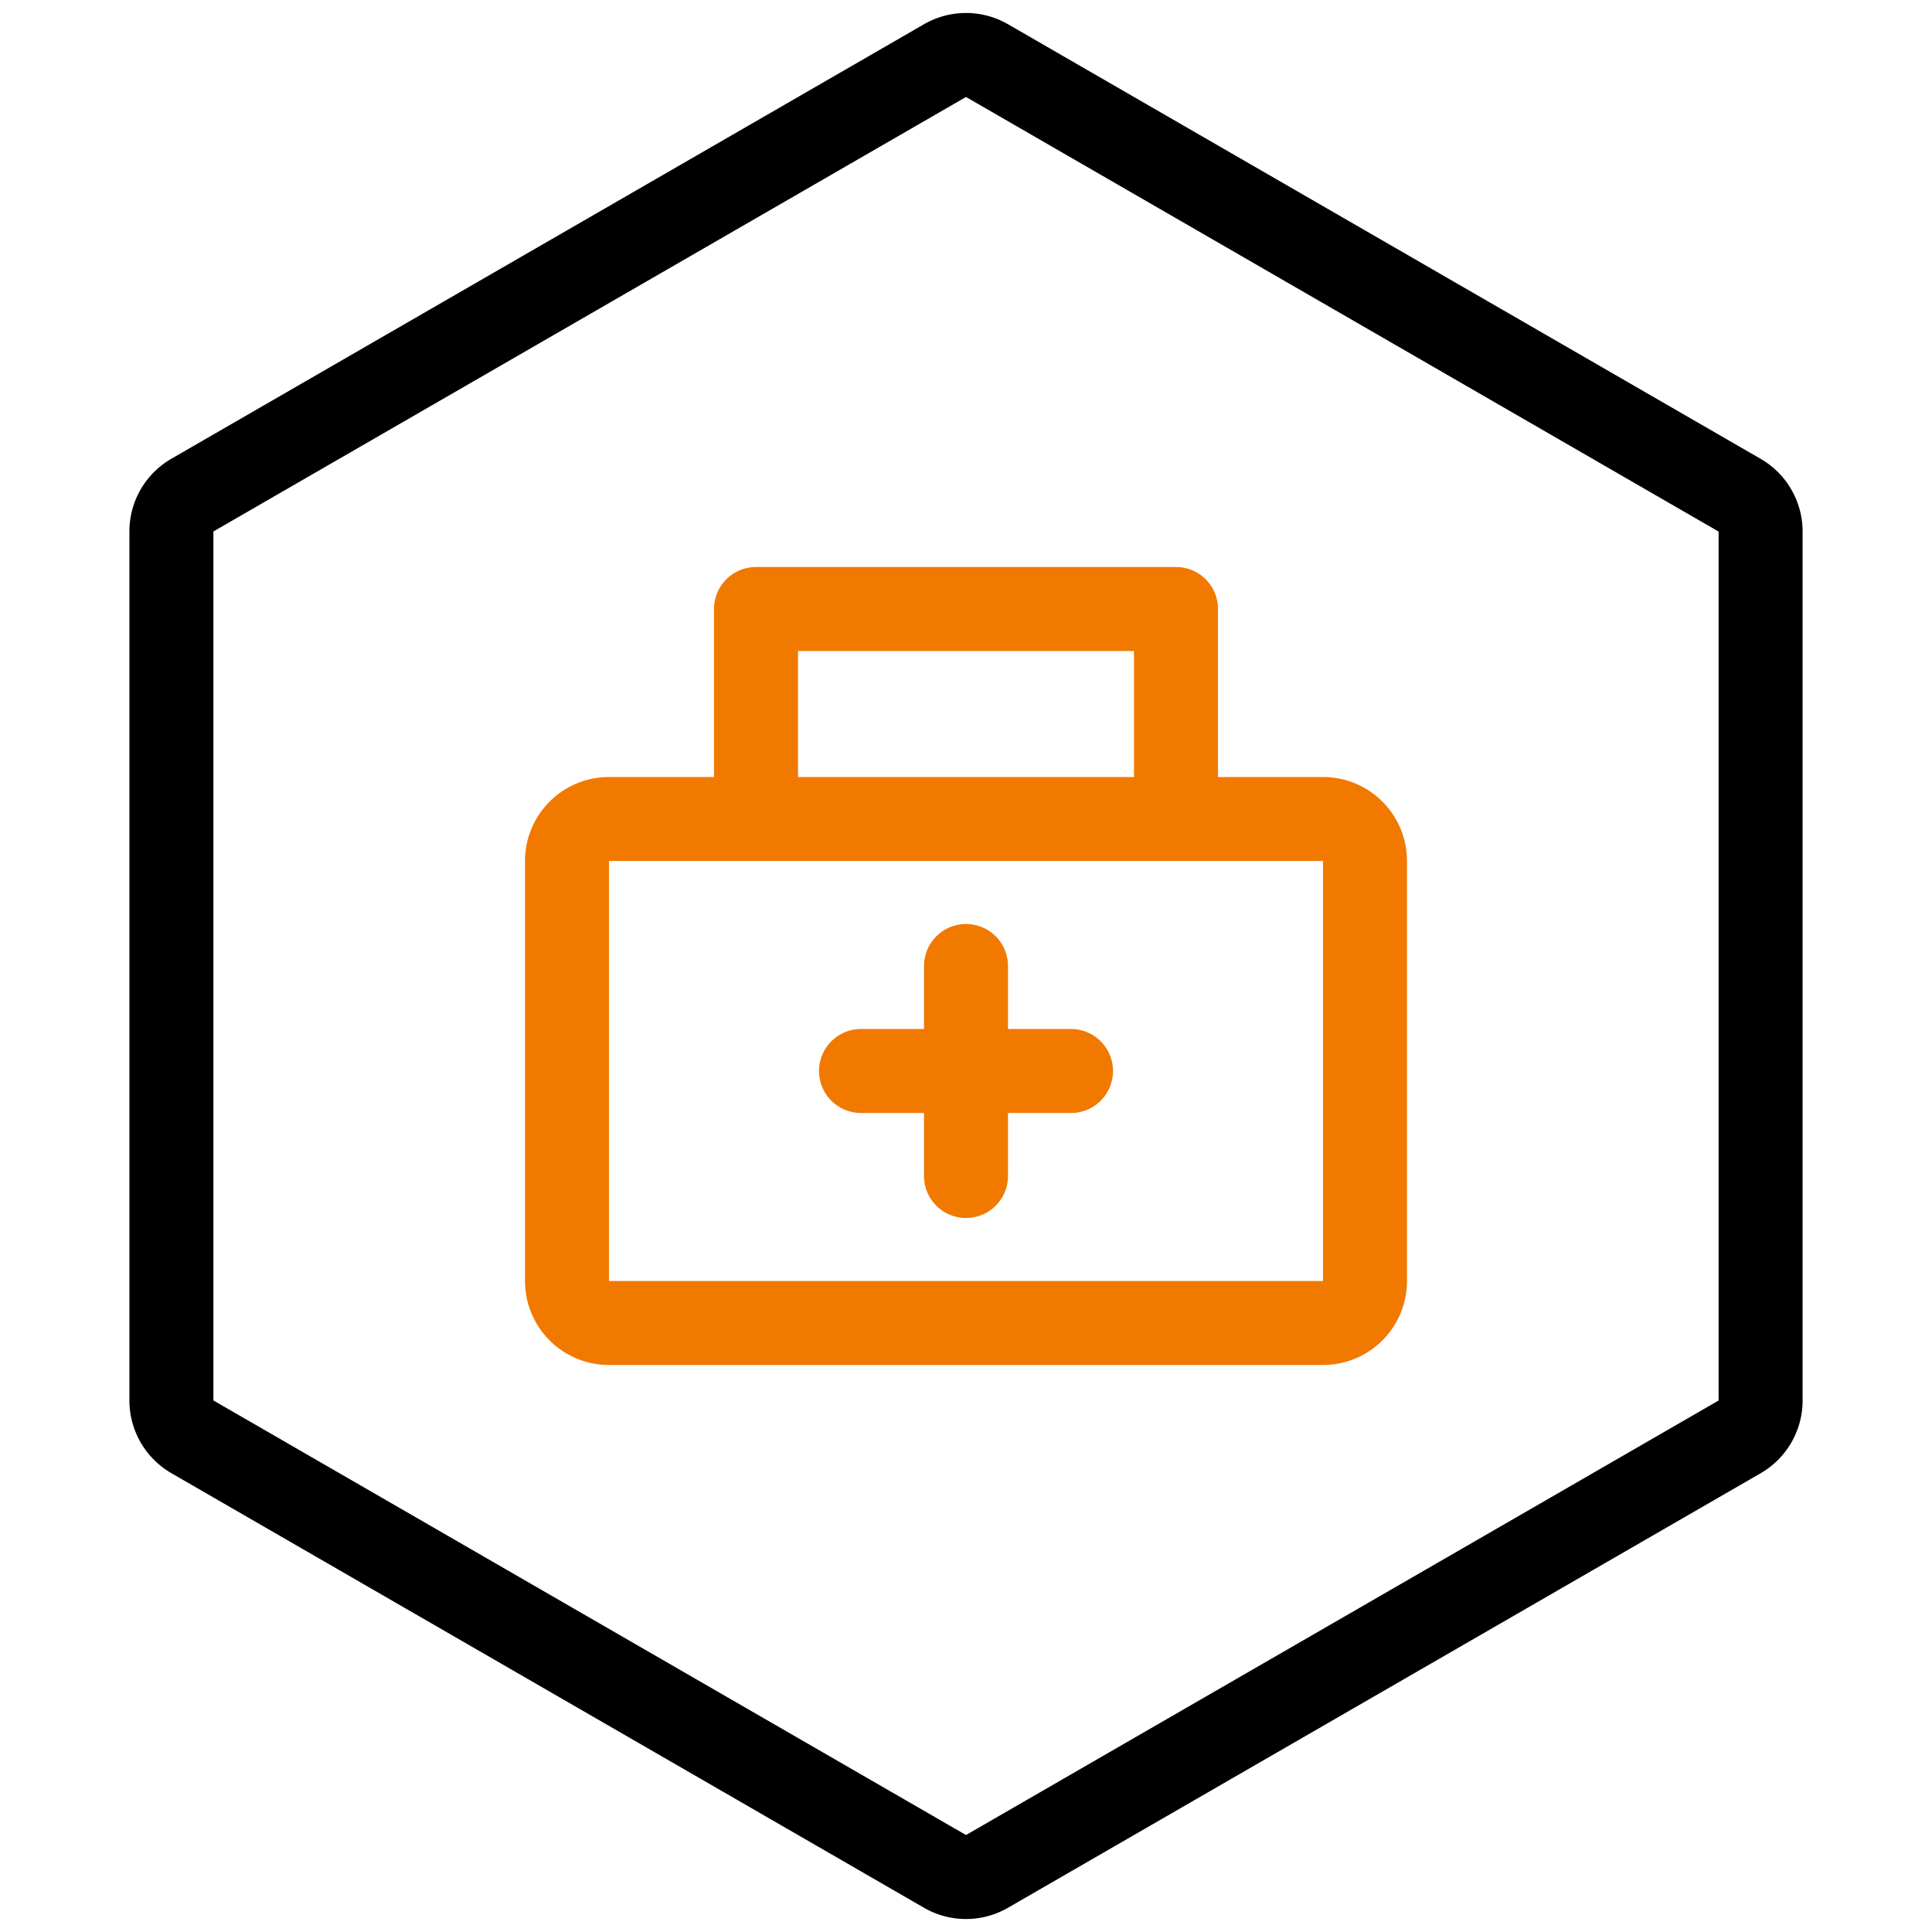
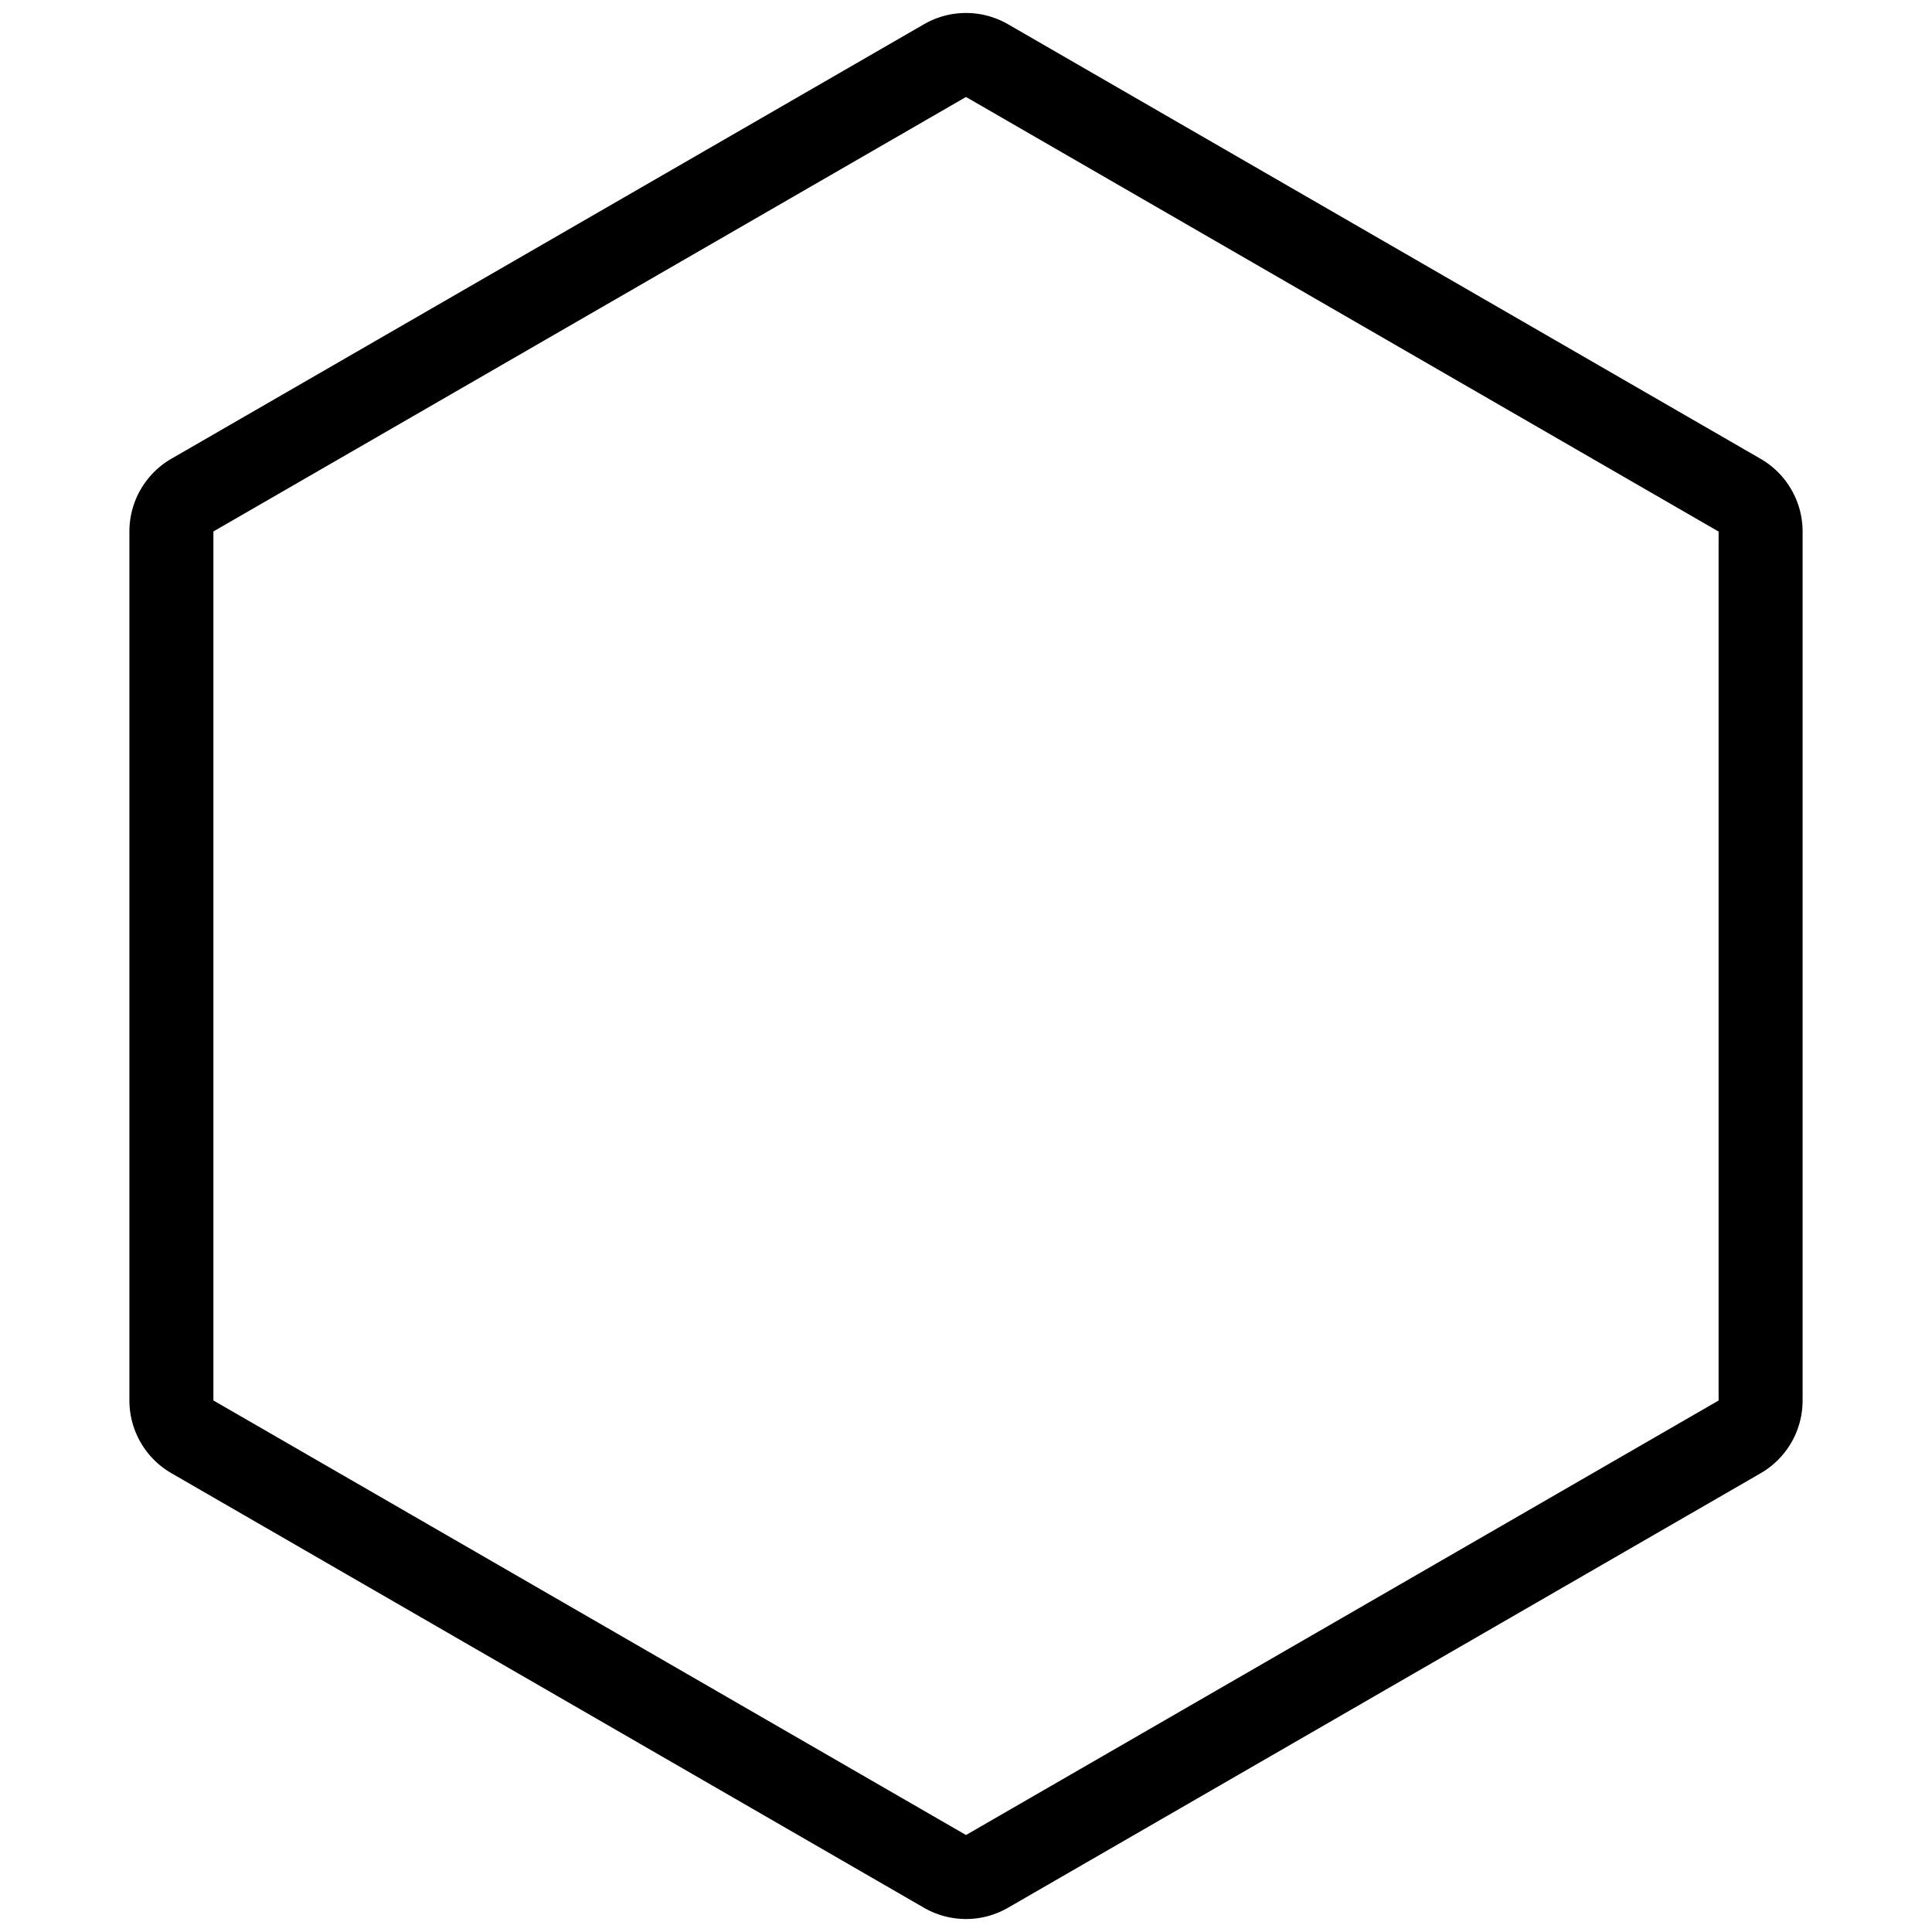
<svg xmlns="http://www.w3.org/2000/svg" width="46" height="46" fill="none">
  <path stroke="#000" stroke-width="2" d="M22.5 1.443a1 1 0 0 1 1 0L41.419 11.79a1 1 0 0 1 .5.866v20.69a1 1 0 0 1-.5.866L23.5 44.557a1 1 0 0 1-1 0L4.581 34.21a1 1 0 0 1-.5-.866v-20.69a1 1 0 0 1 .5-.866L22.5 1.443Z" />
-   <path stroke="#F17900" stroke-linejoin="round" stroke-width="2" d="M31.5 19.5h-17a1 1 0 0 0-1 1v10a1 1 0 0 0 1 1h17a1 1 0 0 0 1-1v-10a1 1 0 0 0-1-1ZM28 14.5H18v5h10v-5Z" />
-   <path stroke="#F17900" stroke-linecap="round" stroke-width="2" d="M20.5 25.5h5M23 23v5" />
</svg>